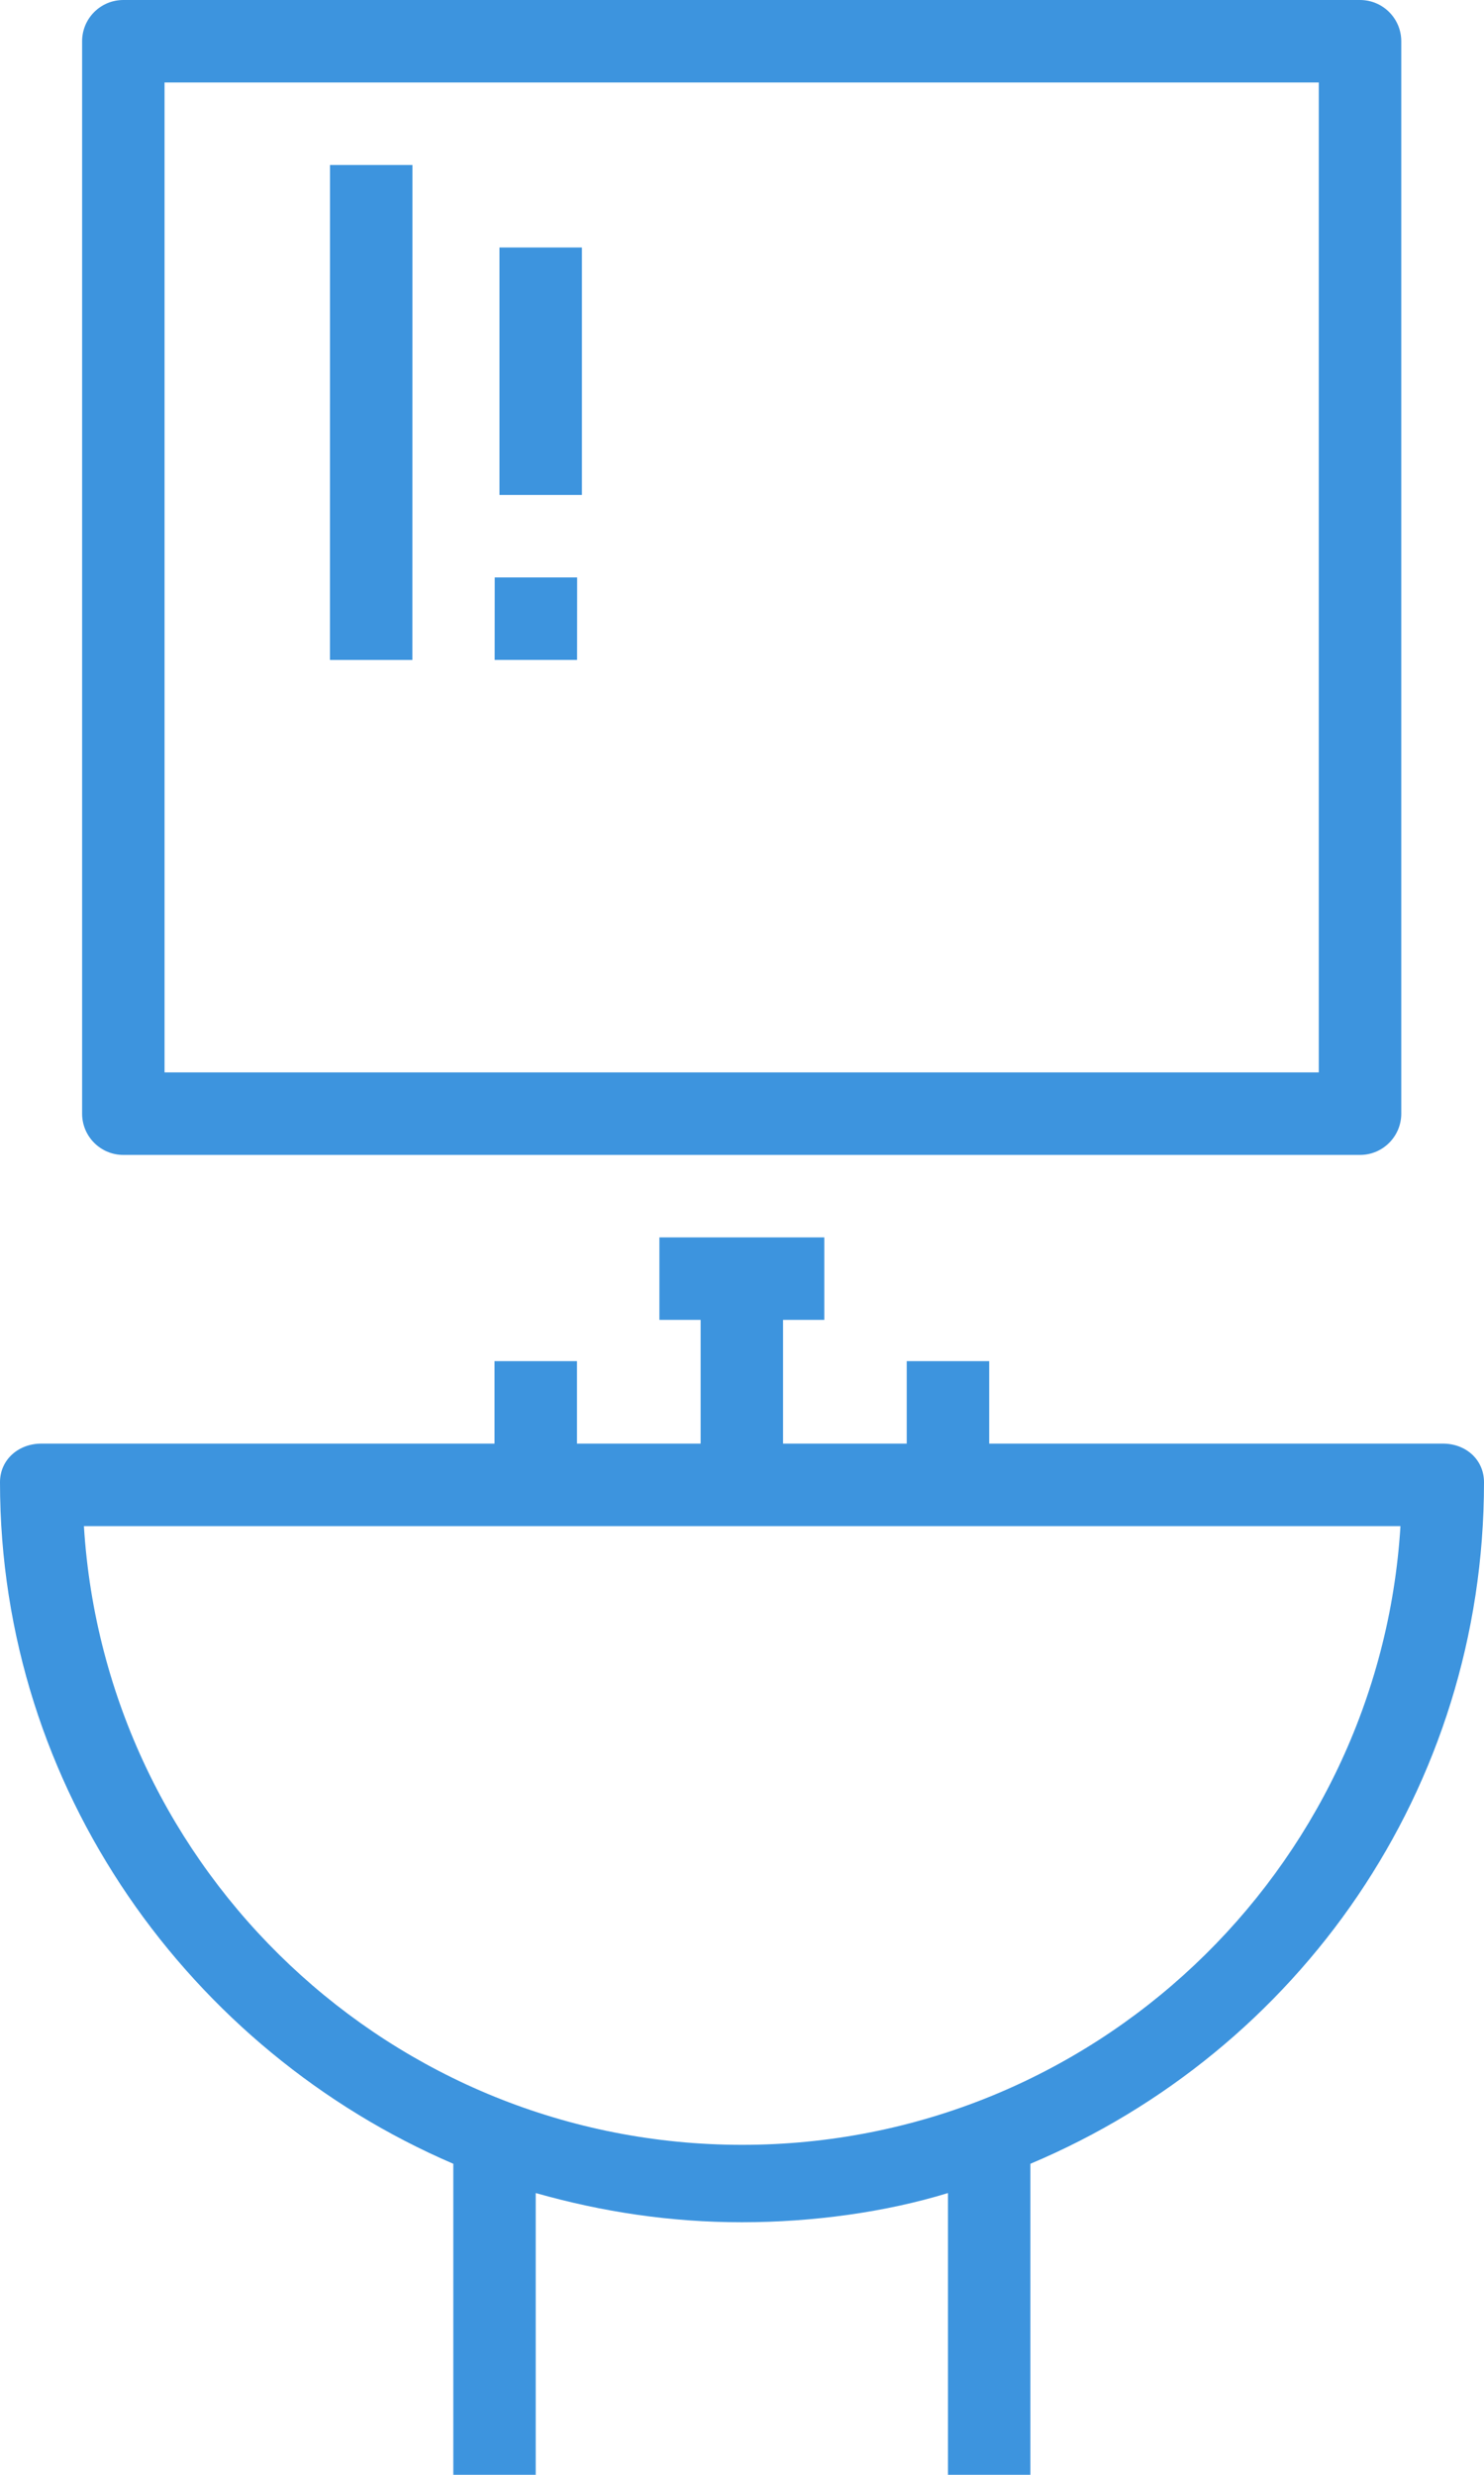
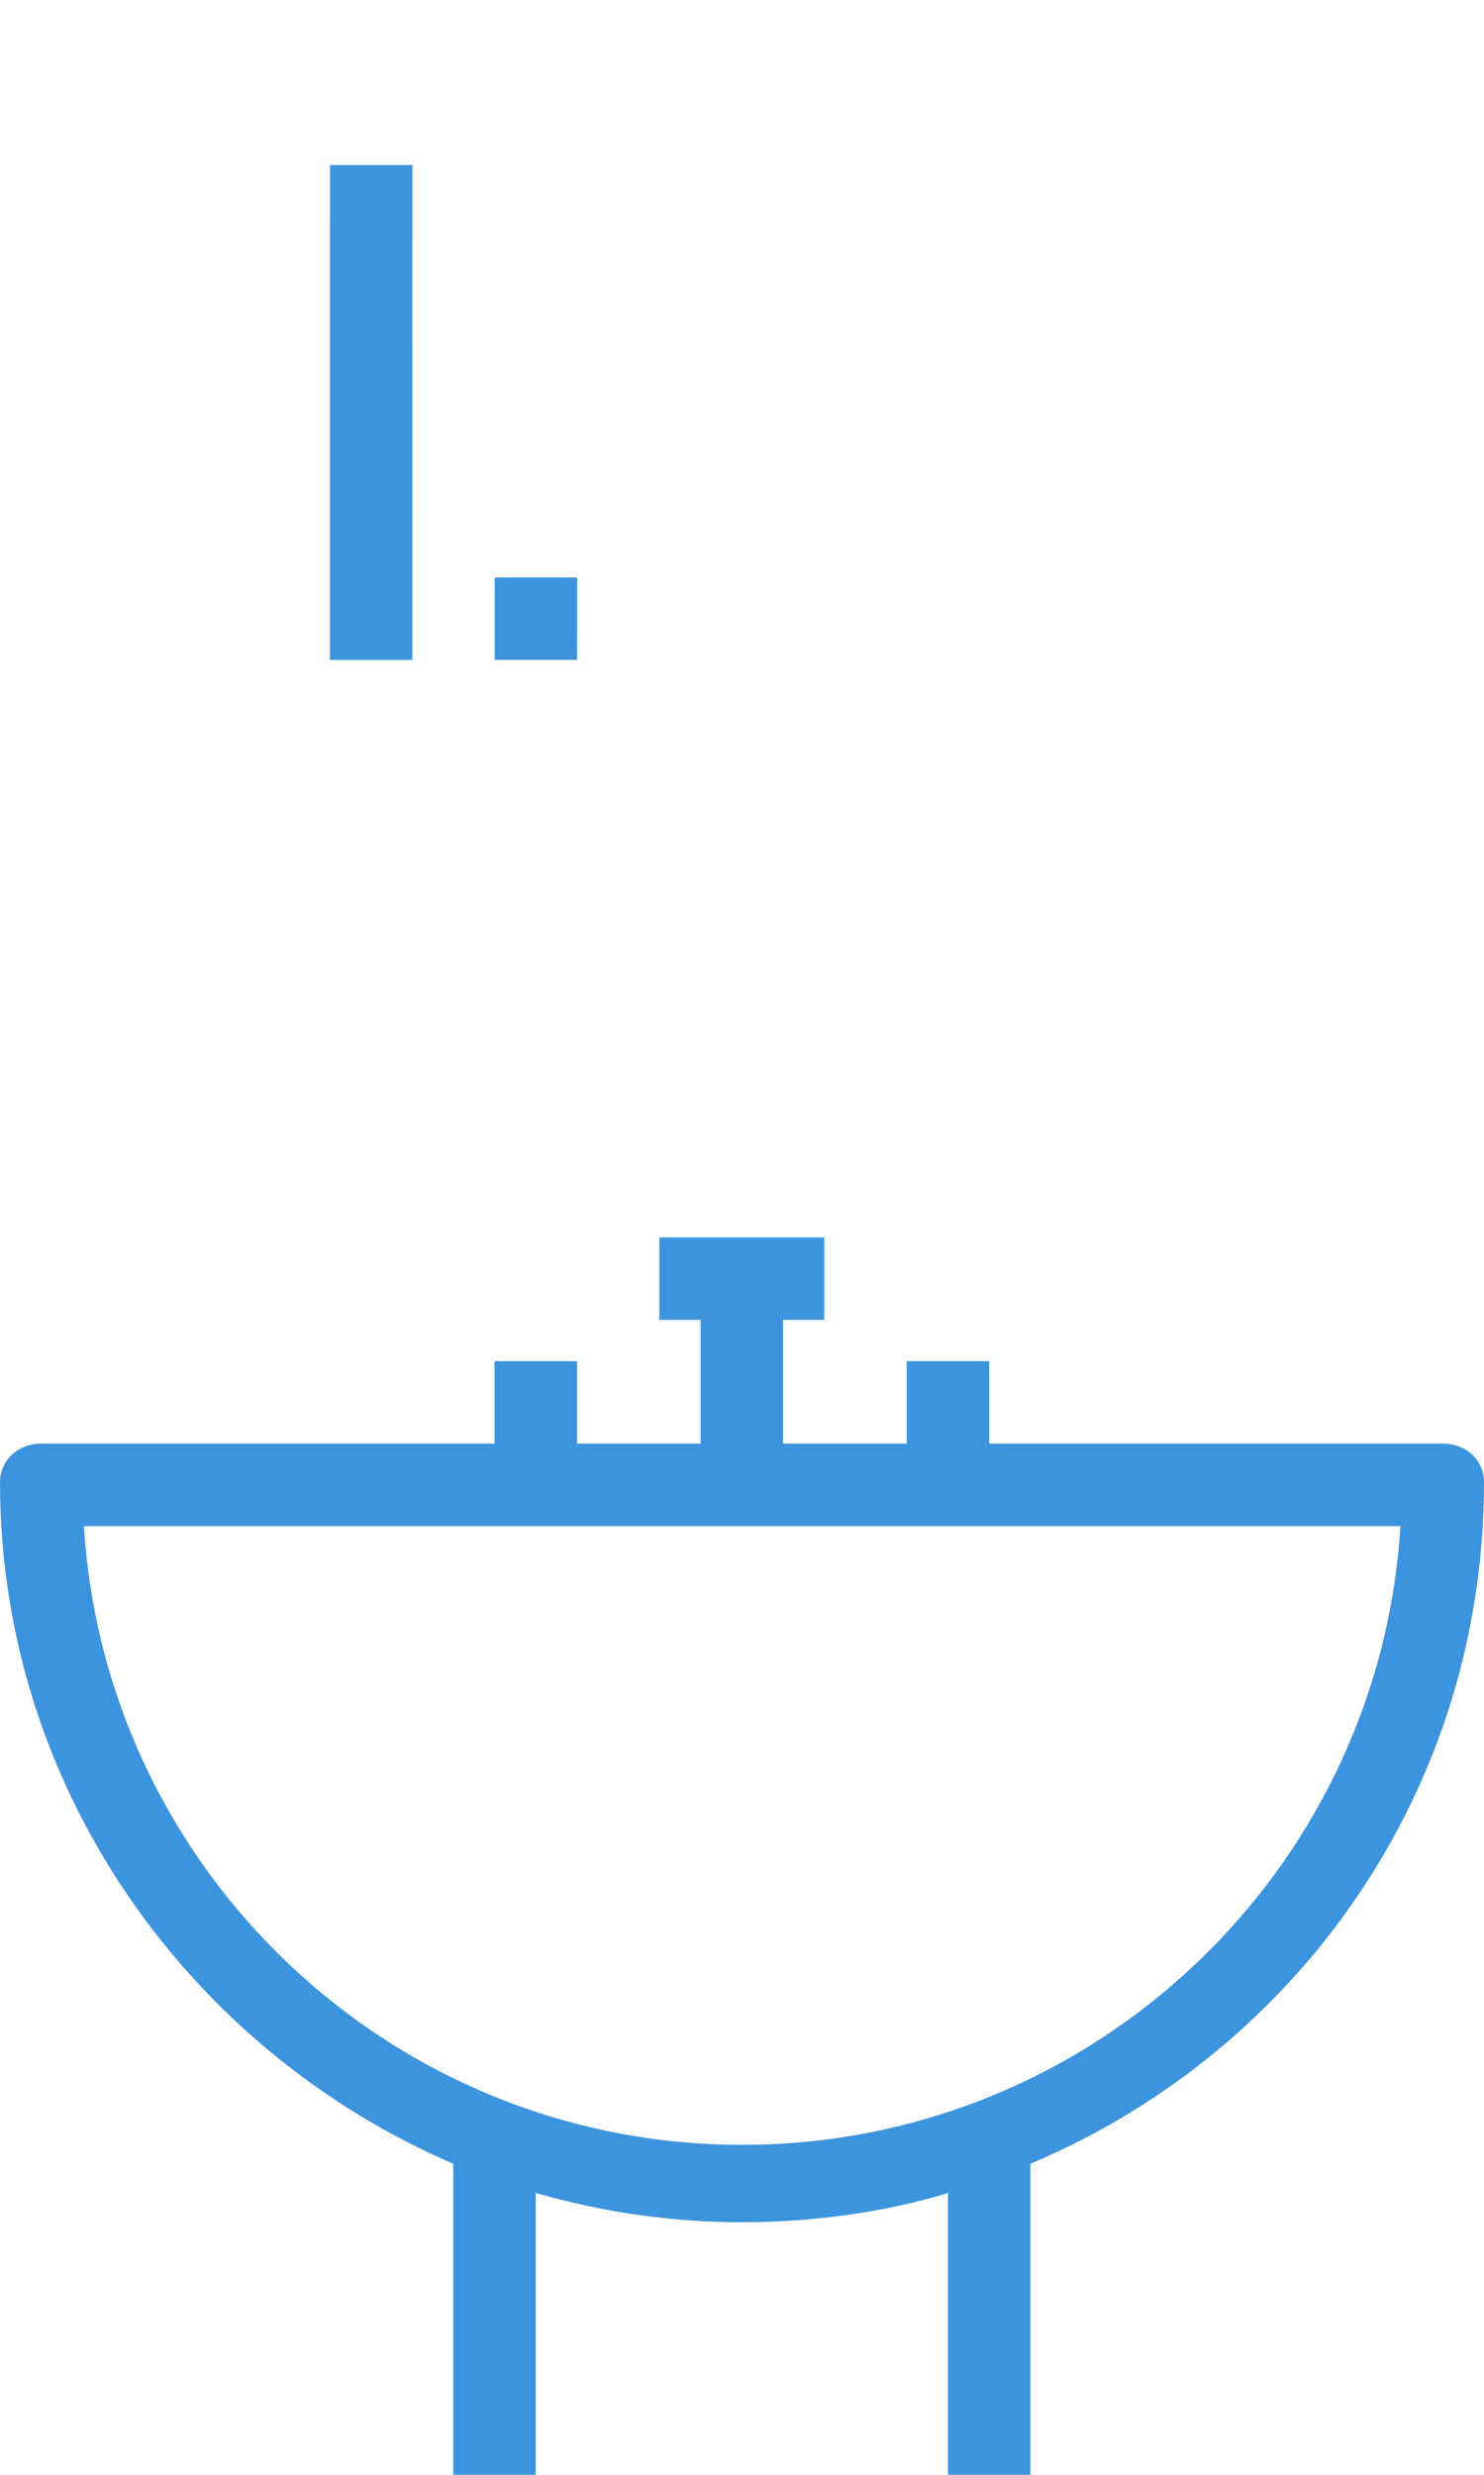
<svg xmlns="http://www.w3.org/2000/svg" width="24" height="40" viewBox="0 0 24 40" fill="none">
  <path d="M12.002 34.667C6.345 34.667 1.703 30.25 1.357 24.667H22.649C22.303 30.25 17.66 34.667 12.002 34.667ZM23.336 23.333H15.998V22H14.664V23.333H12.664V21.333H13.331V20H10.664V21.333H11.331V23.333H9.331V22H7.998V23.333H0.669C0.301 23.333 0 23.59 0 23.958C0 28.921 3.081 33.148 7.331 34.973V40H8.664V35.446C9.748 35.753 10.842 35.918 11.998 35.918C13.153 35.918 14.331 35.753 15.331 35.446V40H16.664V34.973C20.997 33.148 24 28.921 24 23.958C24 23.59 23.704 23.333 23.336 23.333Z" fill="#3D94DE" />
-   <path d="M2.661 1.333H21.328V17.333H2.661V1.333ZM1.995 18.667H21.995C22.363 18.667 22.662 18.368 22.662 18V0.667C22.662 0.298 22.363 0 21.995 0H1.995C1.626 0 1.328 0.298 1.328 0.667V18C1.328 18.368 1.626 18.667 1.995 18.667Z" fill="#3D94DE" />
  <path d="M5.336 10.667H6.669L6.67 2.667H5.337L5.336 10.667Z" fill="#3D94DE" />
-   <path d="M8.078 8H9.411V4H8.078V8Z" fill="#3D94DE" />
  <path d="M8 10.666H9.333L9.334 9.333H8.001L8 10.666Z" fill="#3D94DE" />
</svg>